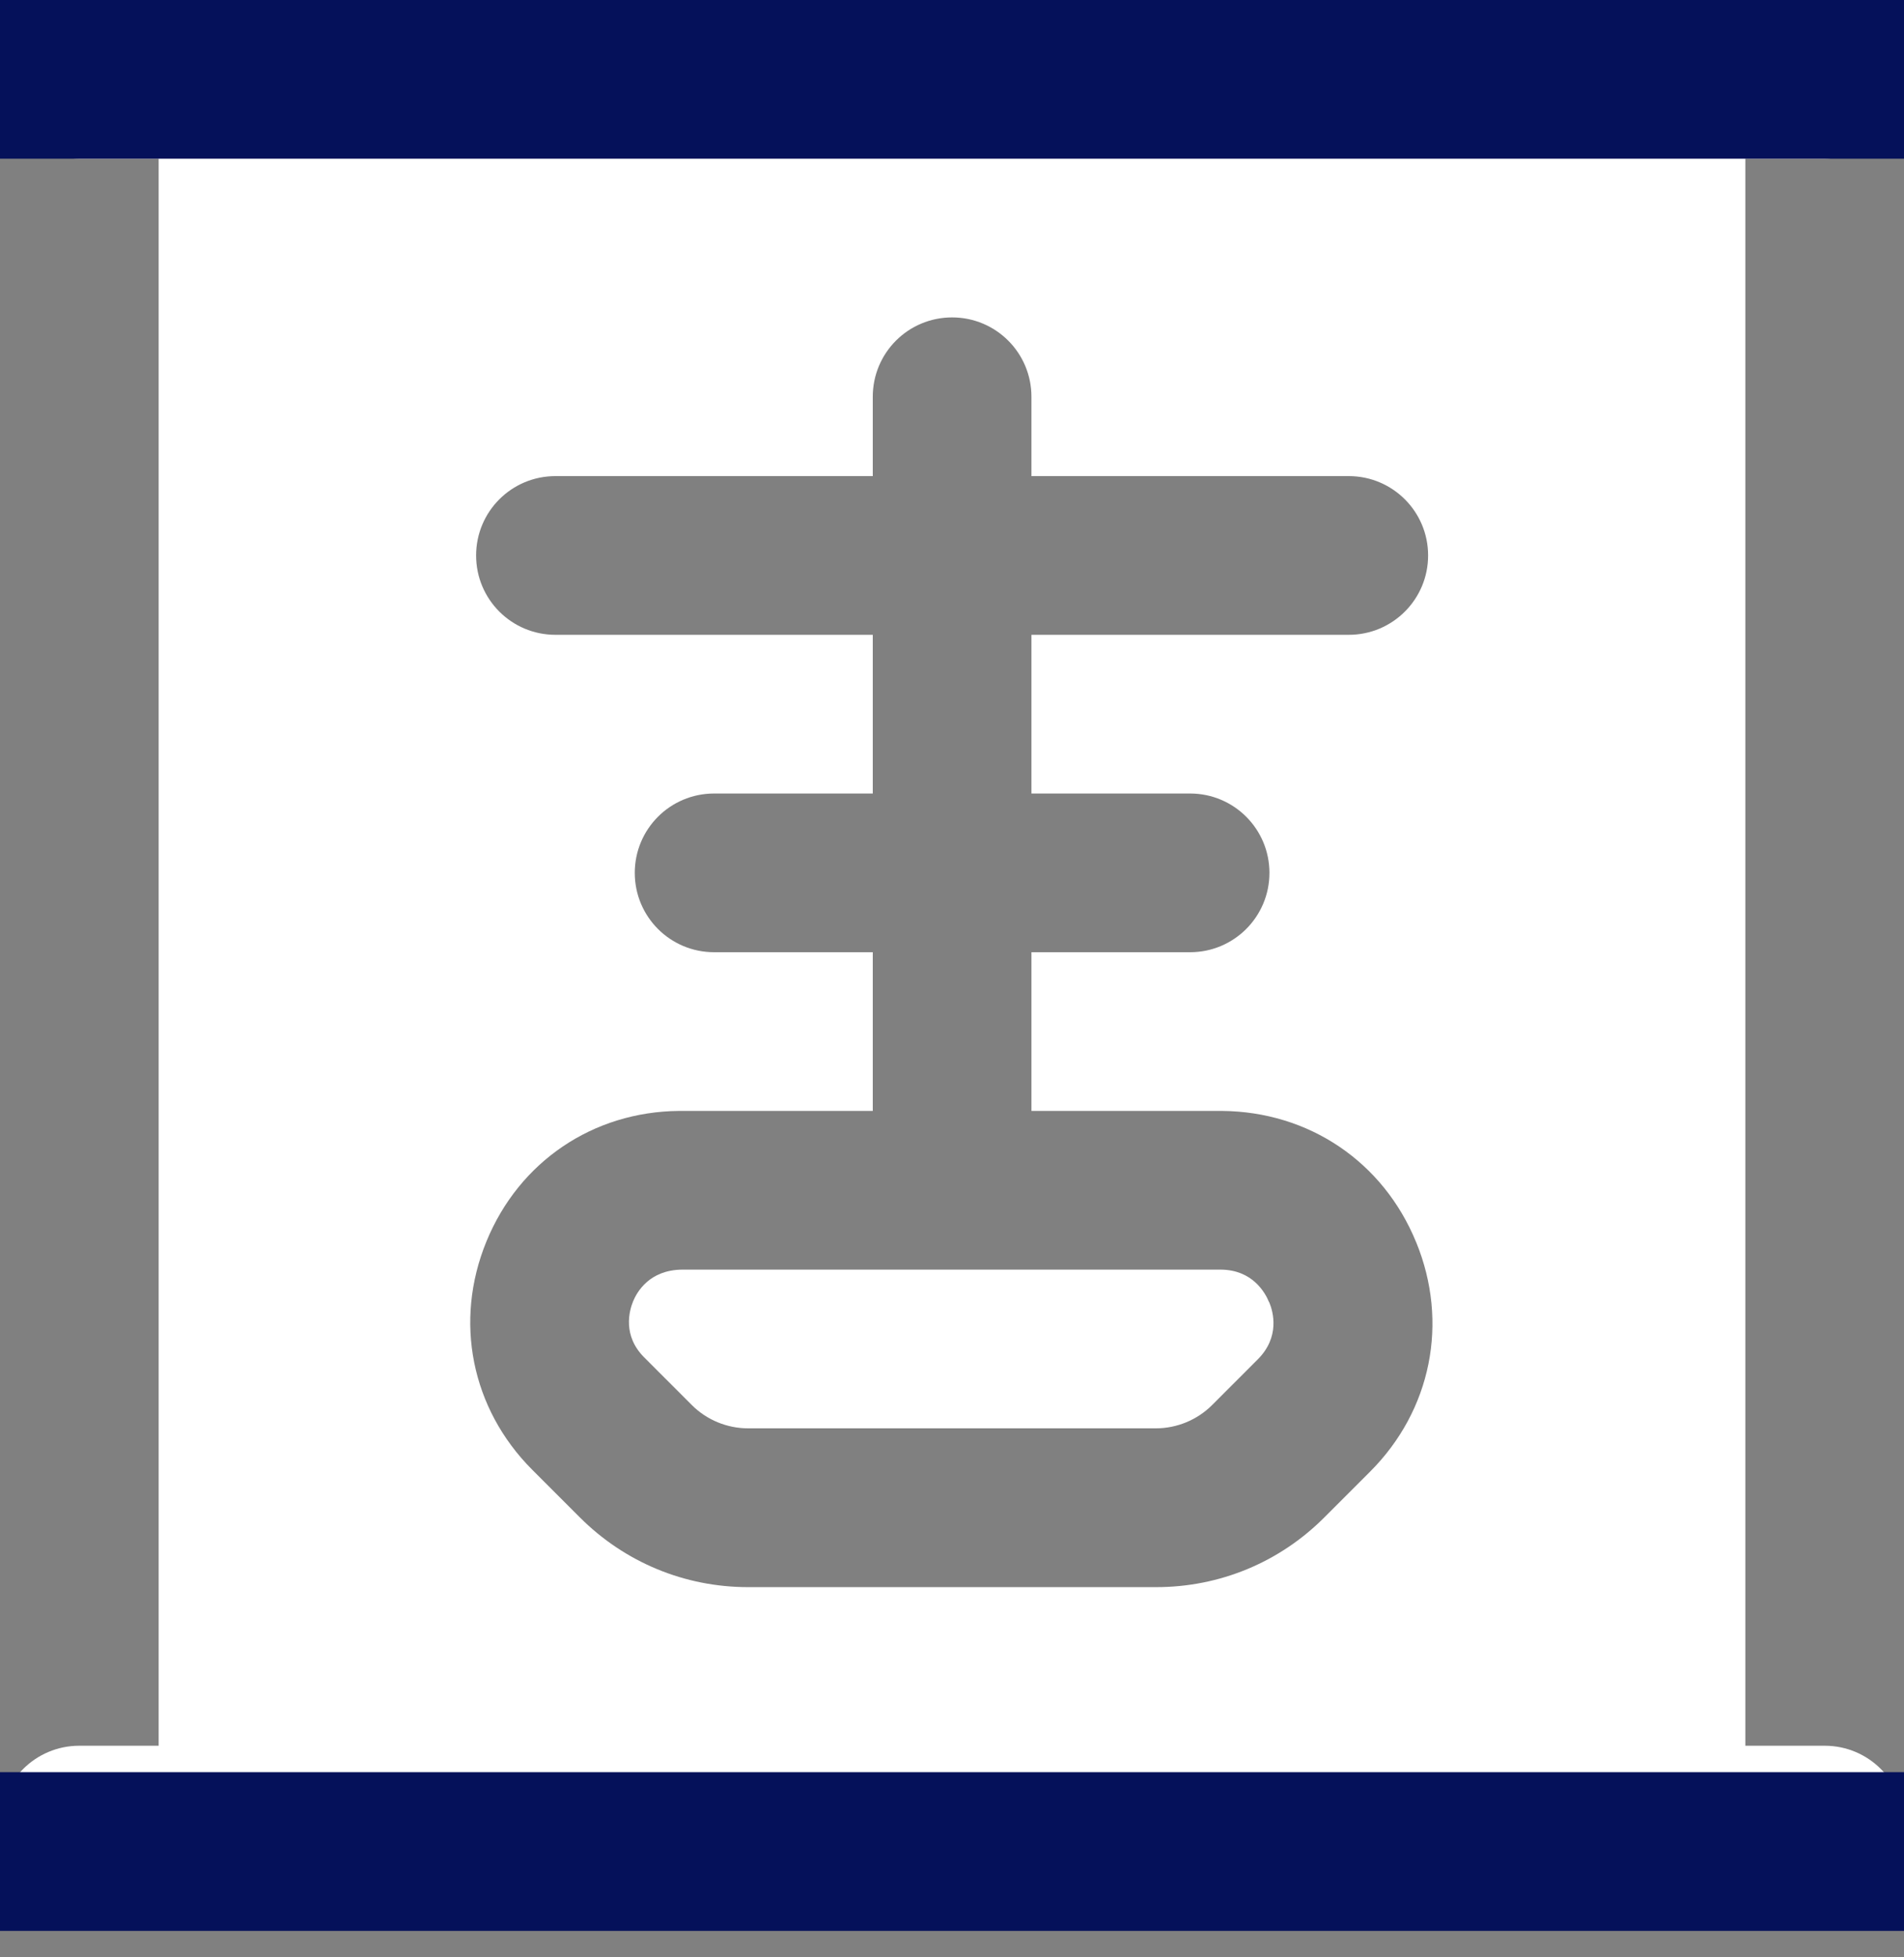
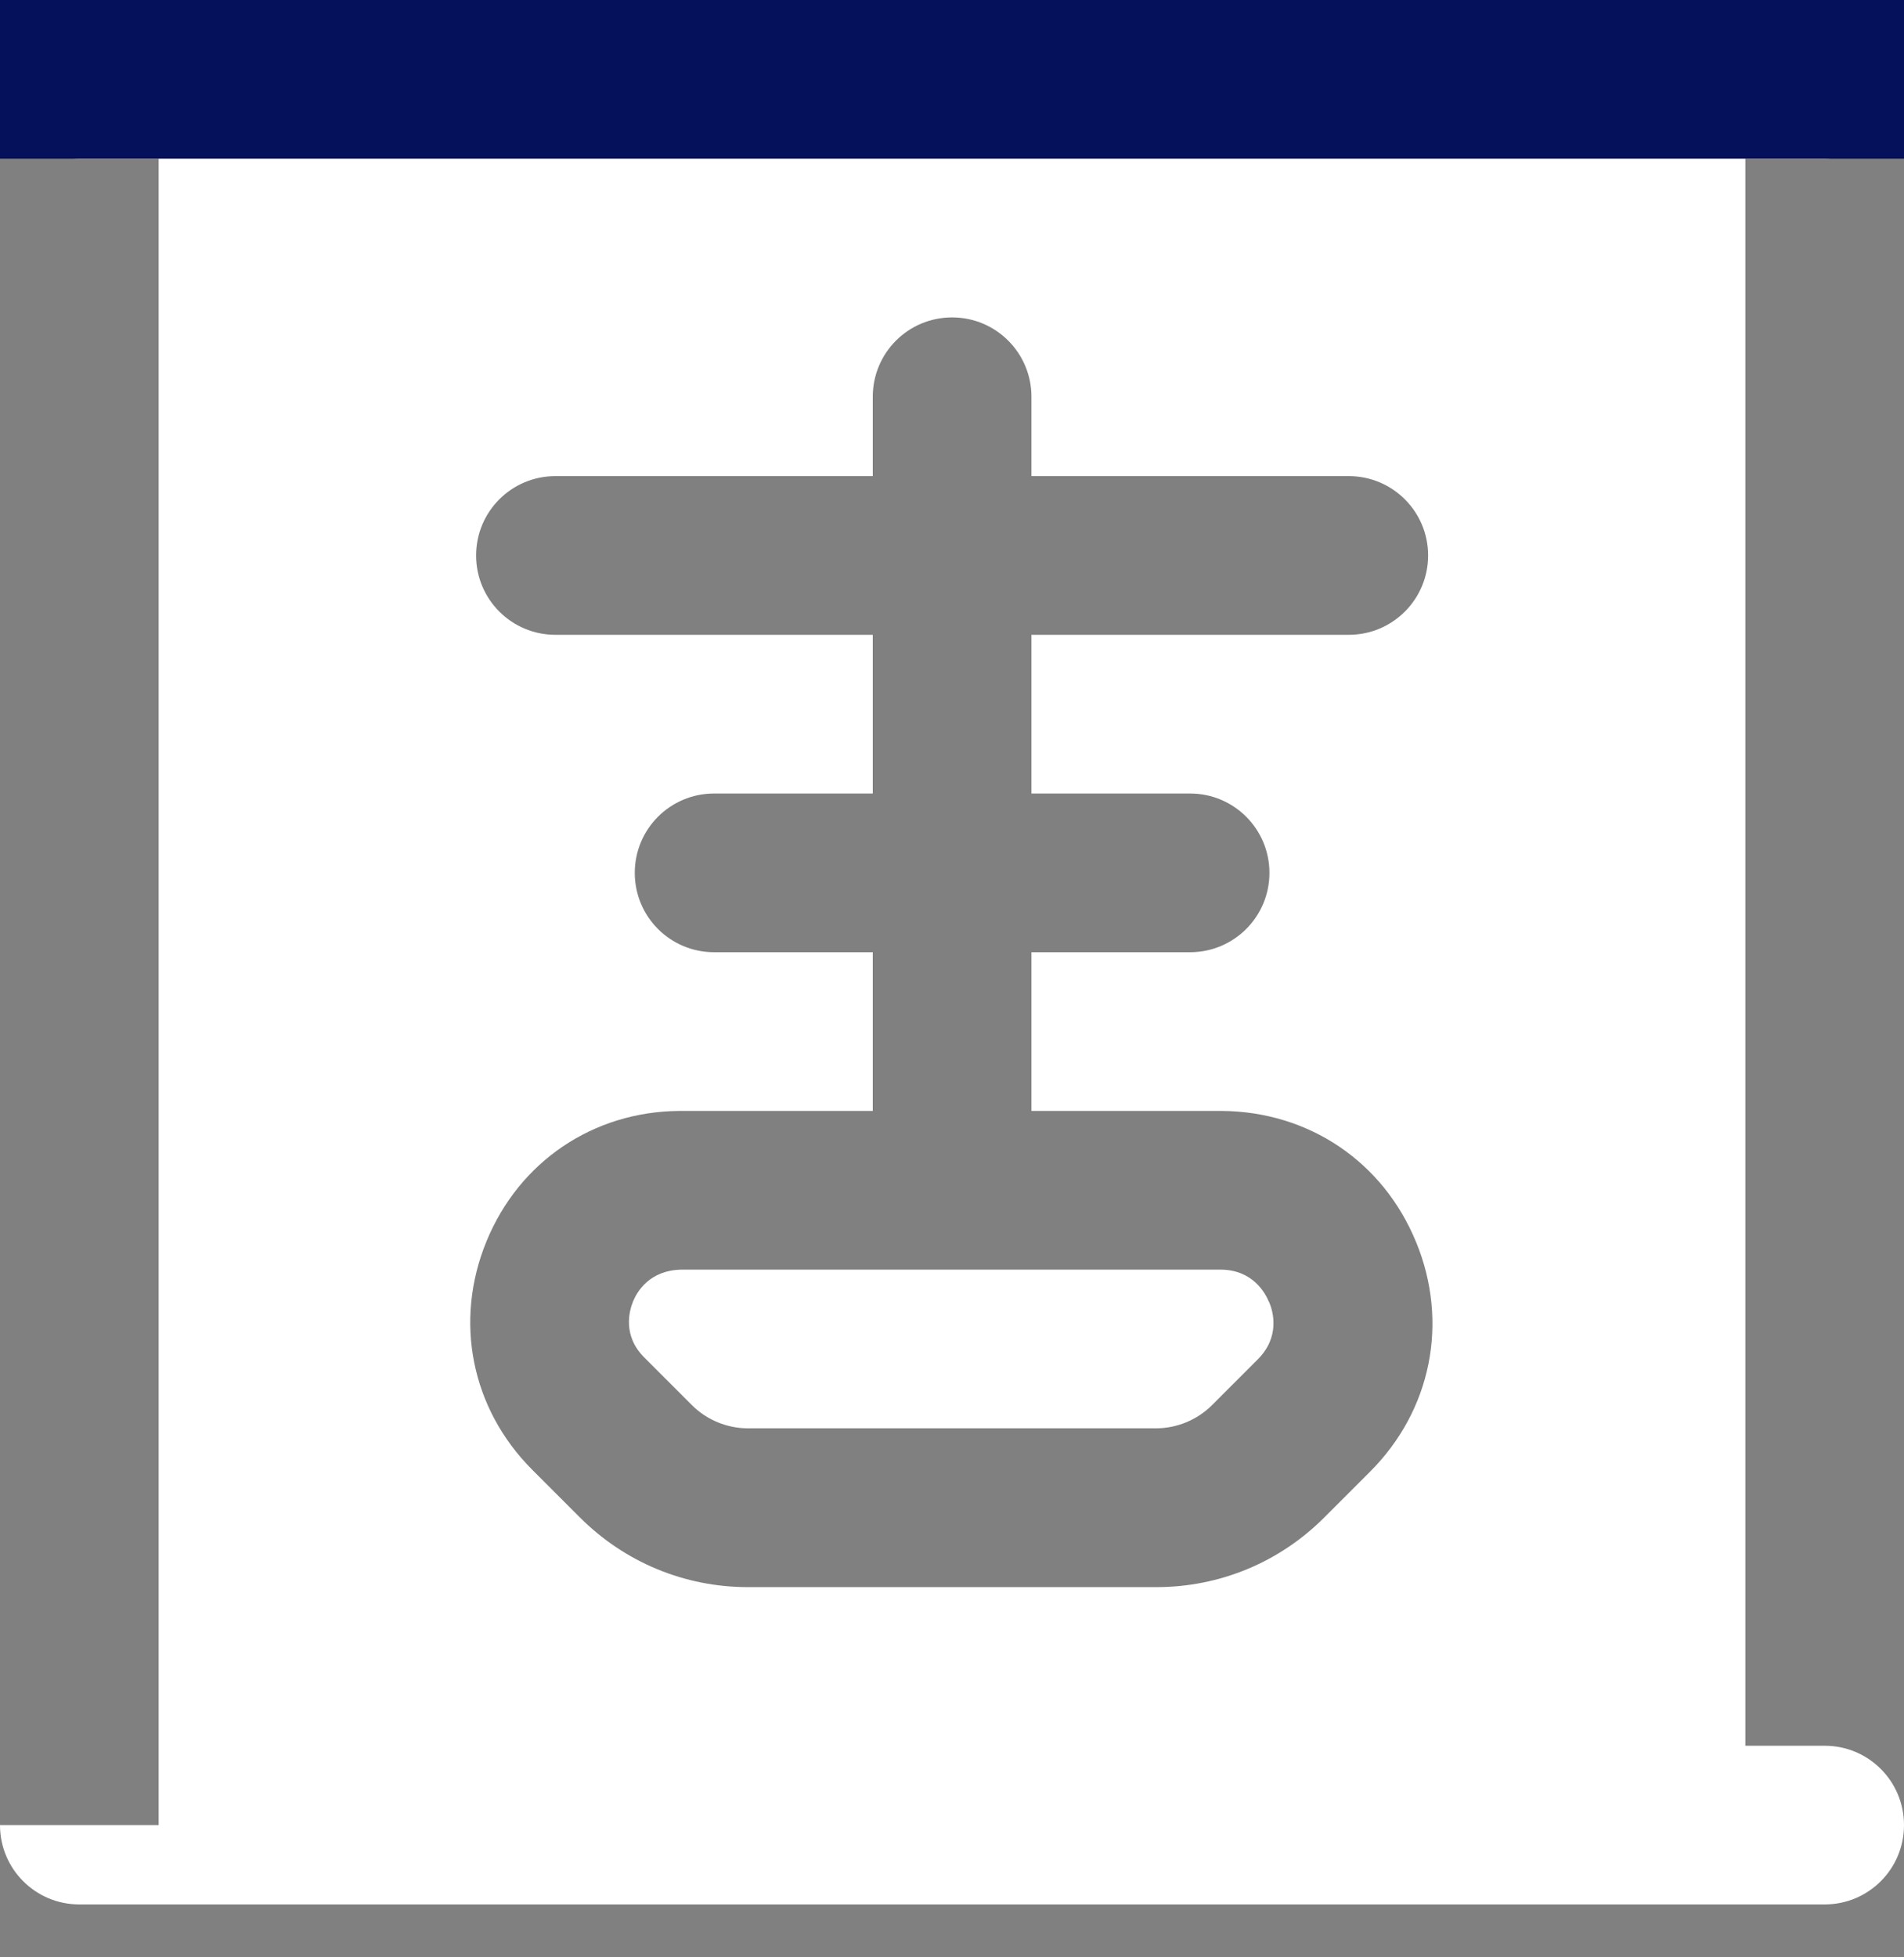
<svg xmlns="http://www.w3.org/2000/svg" width="36" height="37" viewBox="0 0 36 37" fill="none">
  <rect x="0" y="0" width="36" height="37" fill="#808080" stroke="none" />
-   <path d="M23.998 24.616C24.075 24.801 24.204 25.273 23.781 25.697L22.917 26.561C22.637 26.841 22.251 27 21.857 27H14.142C13.748 27 13.361 26.841 13.082 26.561L12.181 25.66C11.769 25.248 11.896 24.783 11.969 24.603C12.042 24.424 12.277 24.005 12.899 24H23.085C23.68 24.005 23.922 24.433 23.995 24.616H23.998ZM36 34.5C36 35.33 35.33 36 34.5 36H1.5C0.67 36 0 35.33 0 34.5C0 33.67 0.67 33 1.5 33H3V3H1.5C0.67 3 0 2.329 0 1.5C0 0.67 0.67 0 1.5 0H34.5C35.33 0 36 0.67 36 1.5C36 2.329 35.33 3 34.5 3H33V33H34.5C35.33 33 36 33.67 36 34.5ZM26.775 23.48C26.154 21.963 24.75 21.012 23.1 21H19.502V18H22.502C23.331 18 24.002 17.329 24.002 16.5C24.002 15.671 23.331 15 22.502 15H19.502V12H25.502C26.331 12 27.002 11.329 27.002 10.5C27.002 9.671 26.331 9 25.502 9H19.502V7.5C19.502 6.67 18.831 6 18.002 6C17.172 6 16.502 6.67 16.502 7.5V9H10.502C9.672 9 9.002 9.671 9.002 10.5C9.002 11.329 9.672 12 10.502 12H16.502V15H13.502C12.672 15 12.002 15.671 12.002 16.5C12.002 17.329 12.672 18 13.502 18H16.502V21H12.841C11.211 21.014 9.815 21.959 9.197 23.468C8.579 24.977 8.912 26.63 10.063 27.783L10.963 28.683C11.812 29.532 12.944 30.002 14.145 30.002H21.86C23.061 30.002 24.192 29.534 25.041 28.683L25.905 27.819C27.063 26.661 27.398 24.997 26.776 23.481L26.775 23.48Z" fill="white" />
-   <path d="M36 35H0" stroke="#05115A" stroke-width="3" />
+   <path d="M23.998 24.616C24.075 24.801 24.204 25.273 23.781 25.697L22.917 26.561C22.637 26.841 22.251 27 21.857 27H14.142C13.748 27 13.361 26.841 13.082 26.561L12.181 25.66C11.769 25.248 11.896 24.783 11.969 24.603C12.042 24.424 12.277 24.005 12.899 24H23.085C23.68 24.005 23.922 24.433 23.995 24.616H23.998ZM36 34.5C36 35.33 35.33 36 34.5 36H1.5C0.67 36 0 35.33 0 34.5H3V3H1.5C0.67 3 0 2.329 0 1.5C0 0.67 0.67 0 1.5 0H34.5C35.33 0 36 0.67 36 1.5C36 2.329 35.33 3 34.5 3H33V33H34.5C35.33 33 36 33.67 36 34.5ZM26.775 23.48C26.154 21.963 24.75 21.012 23.1 21H19.502V18H22.502C23.331 18 24.002 17.329 24.002 16.5C24.002 15.671 23.331 15 22.502 15H19.502V12H25.502C26.331 12 27.002 11.329 27.002 10.5C27.002 9.671 26.331 9 25.502 9H19.502V7.5C19.502 6.67 18.831 6 18.002 6C17.172 6 16.502 6.67 16.502 7.5V9H10.502C9.672 9 9.002 9.671 9.002 10.5C9.002 11.329 9.672 12 10.502 12H16.502V15H13.502C12.672 15 12.002 15.671 12.002 16.5C12.002 17.329 12.672 18 13.502 18H16.502V21H12.841C11.211 21.014 9.815 21.959 9.197 23.468C8.579 24.977 8.912 26.63 10.063 27.783L10.963 28.683C11.812 29.532 12.944 30.002 14.145 30.002H21.86C23.061 30.002 24.192 29.534 25.041 28.683L25.905 27.819C27.063 26.661 27.398 24.997 26.776 23.481L26.775 23.48Z" fill="white" />
  <path d="M36 1.5H0" stroke="#05115A" stroke-width="3" />
</svg>